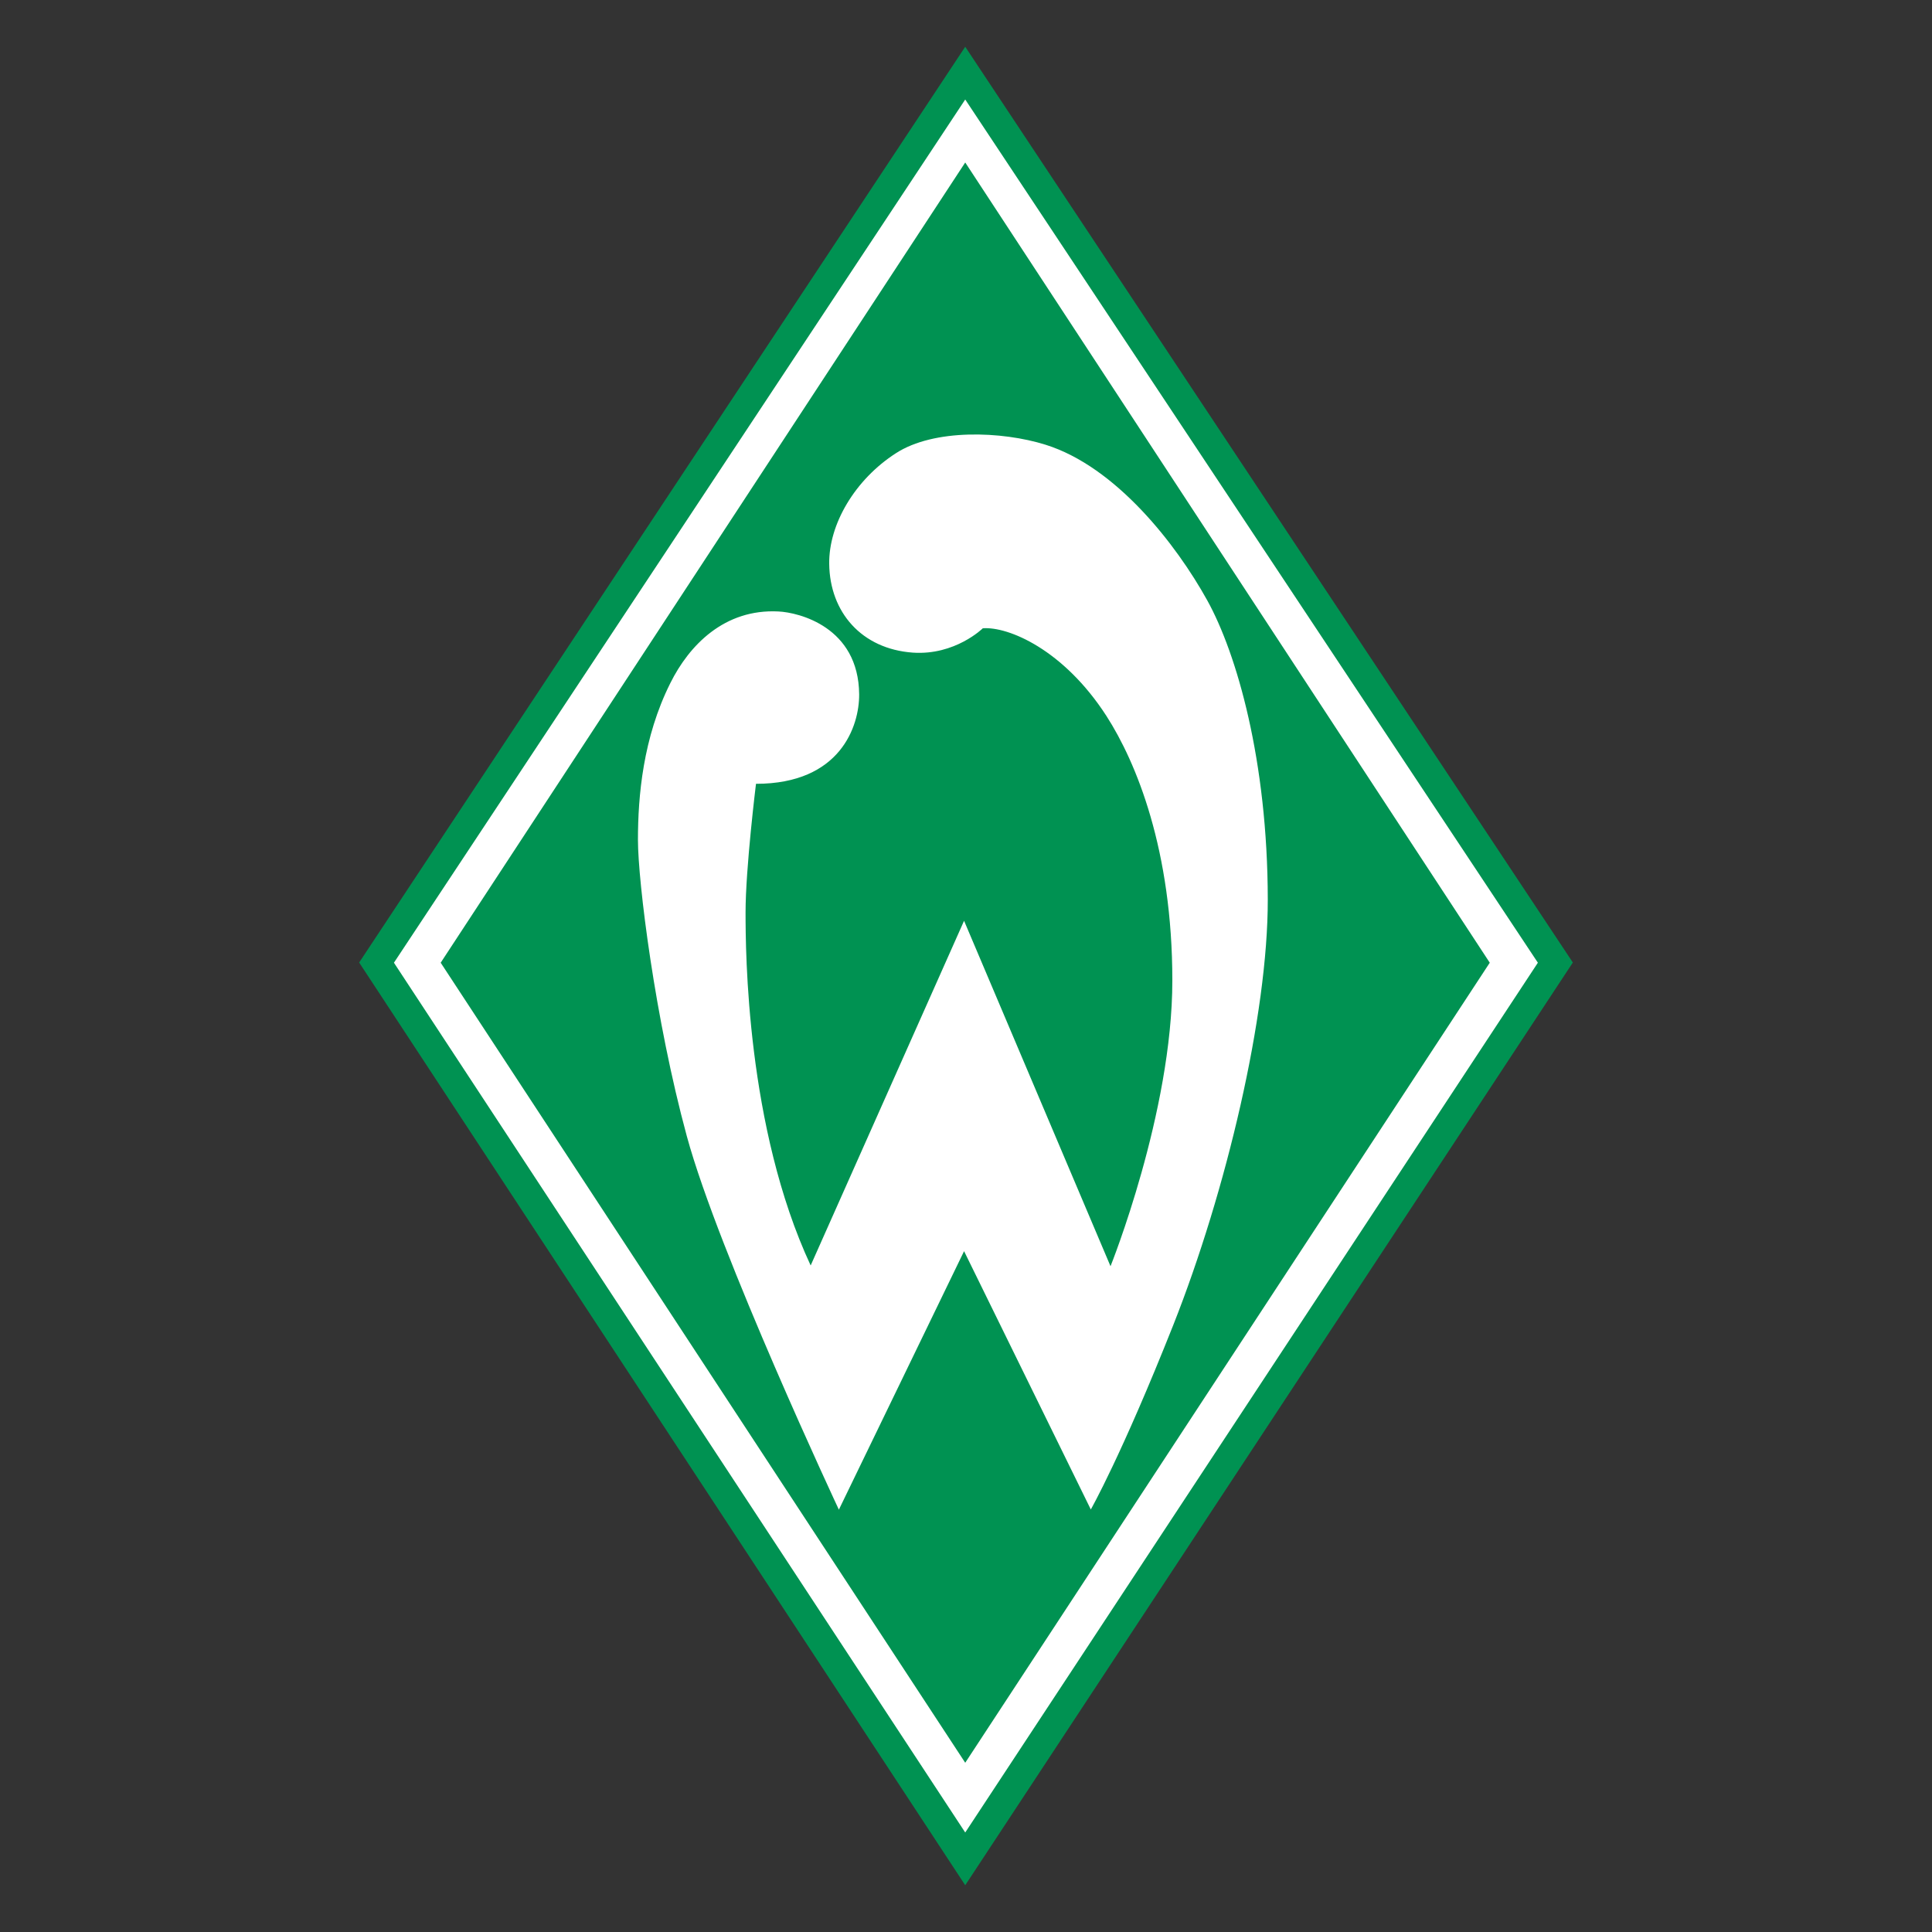
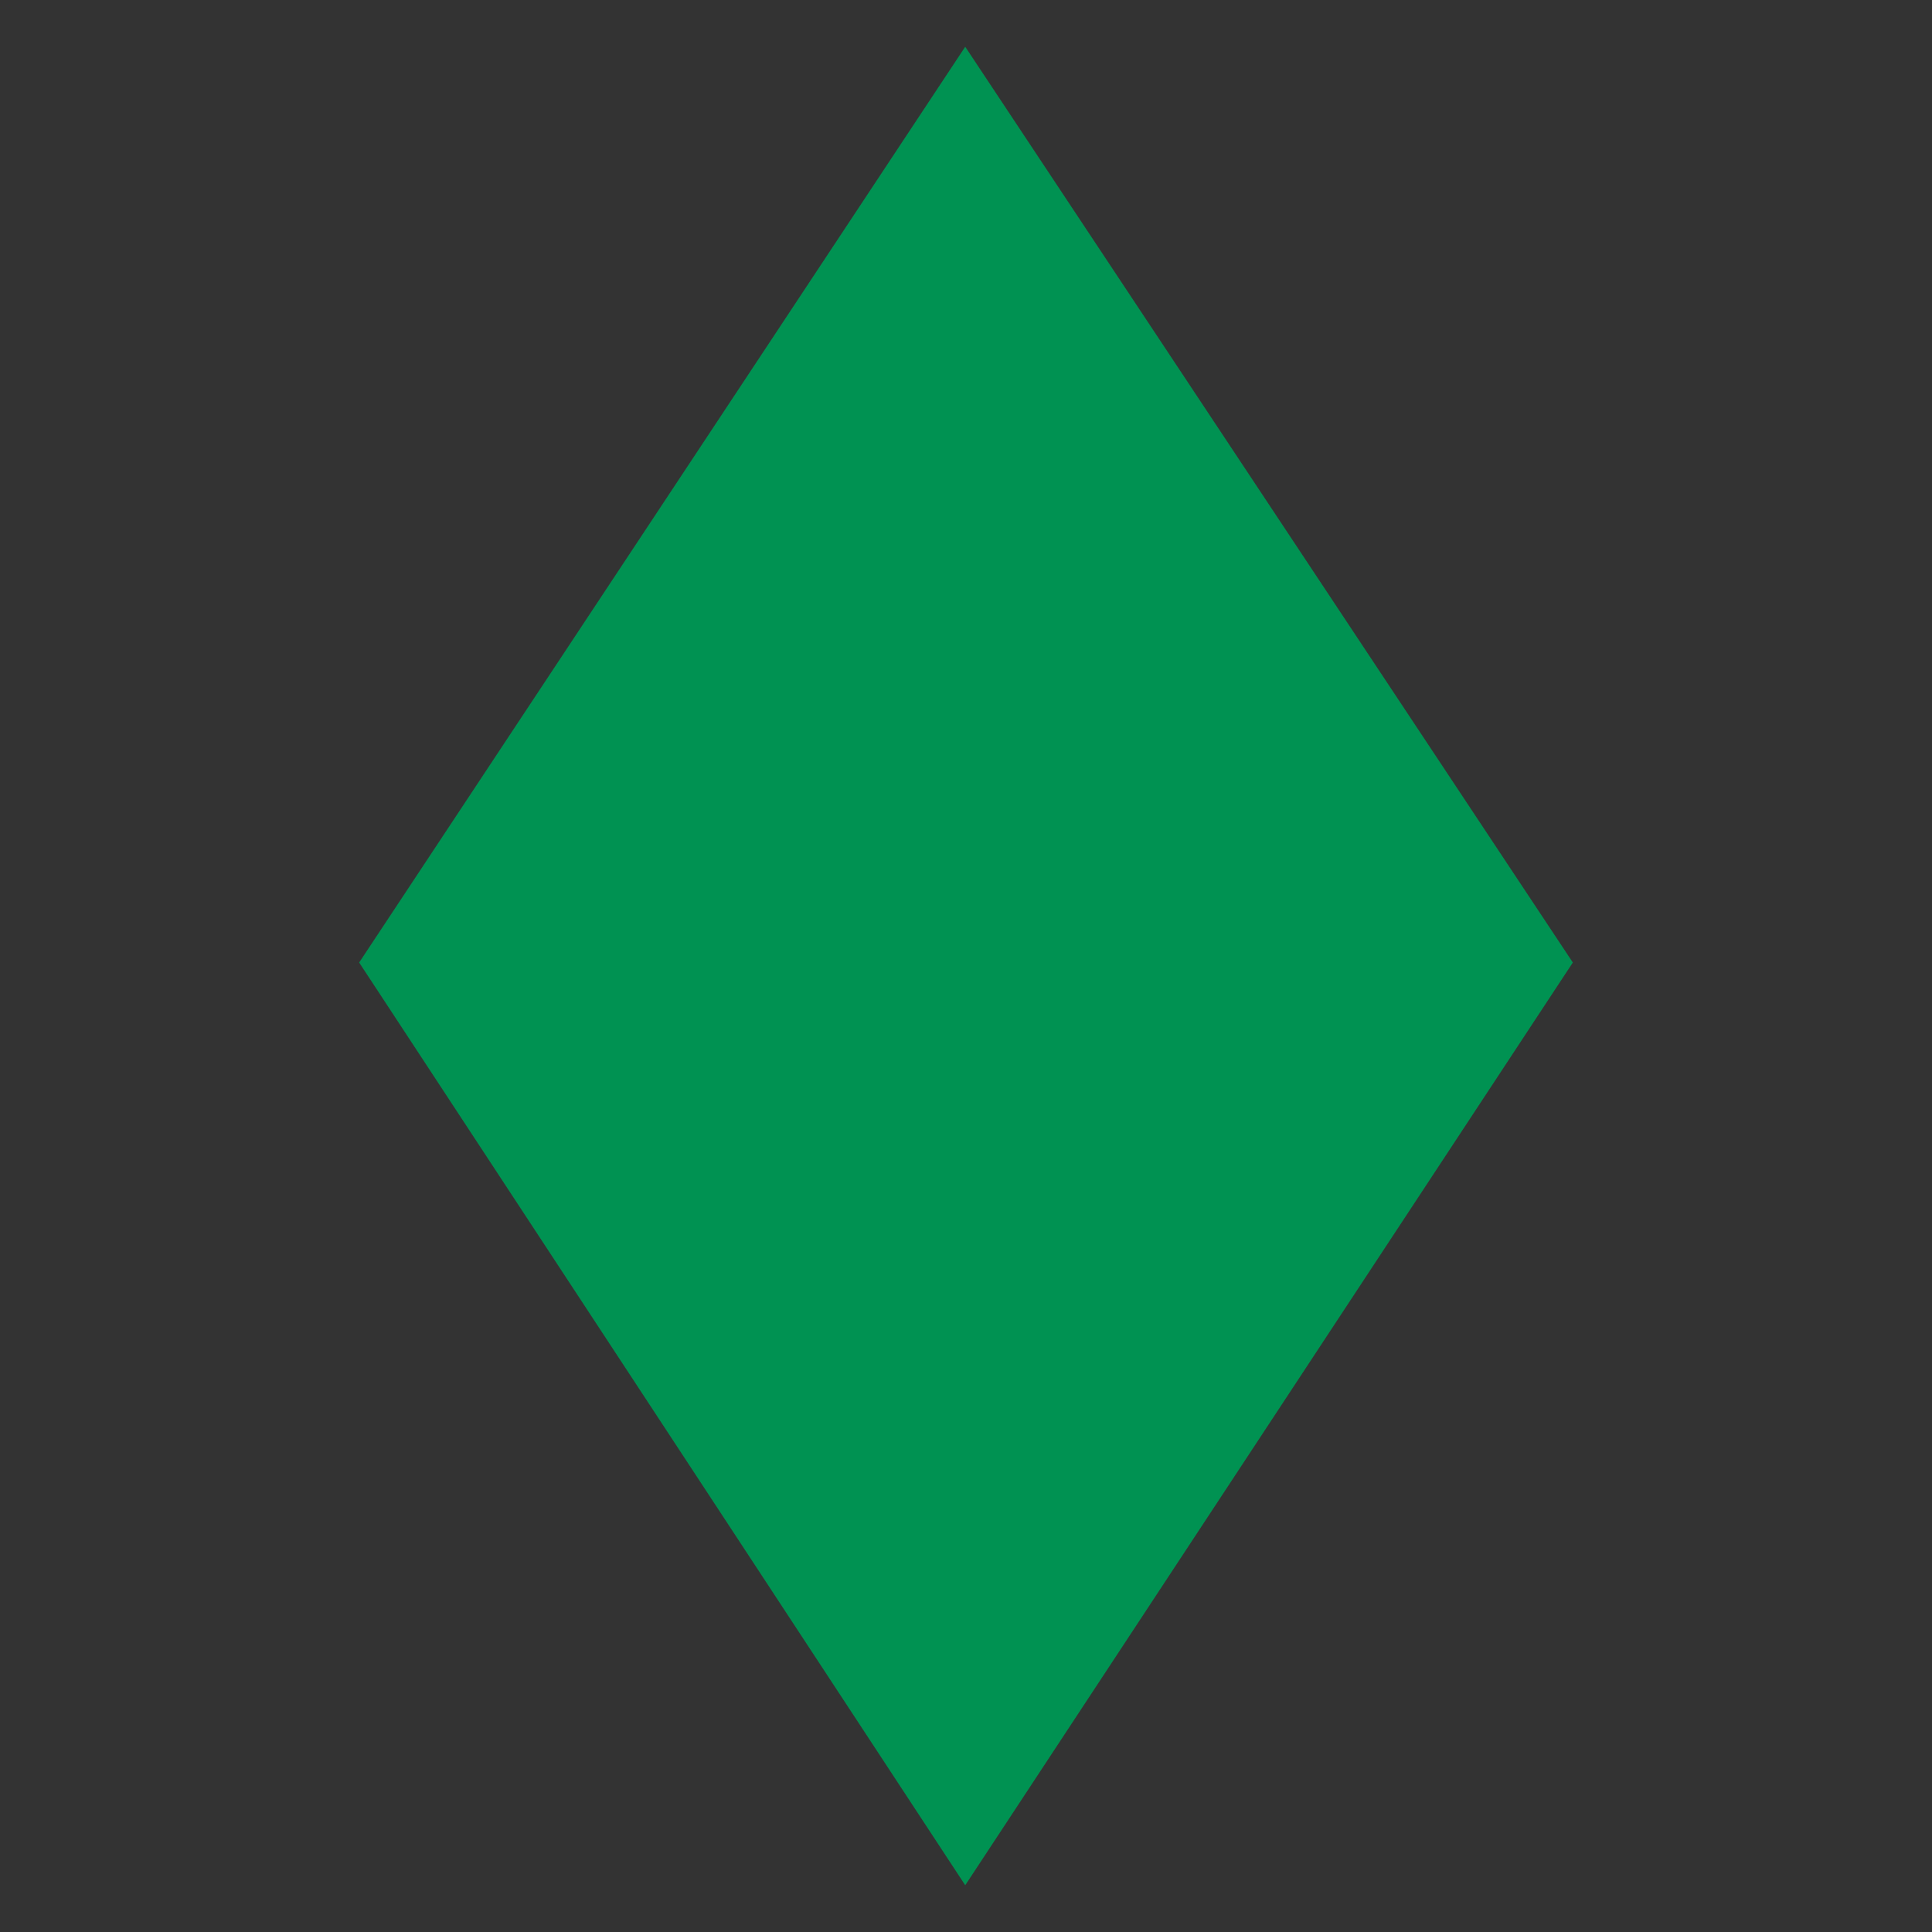
<svg xmlns="http://www.w3.org/2000/svg" version="1.1" x="0px" y="0px" viewBox="0 0 1000 1000" style="enable-background:new 0 0 1000 1000;" xml:space="preserve">
  <rect x="0" y="0" width="1000" height="1000" fill="#333333" stroke="none" />
  <style type="text/css">
	.st0{fill:#009252;}
	.st1{fill:#FFFFFF;}
</style>
  <g>
    <polygon class="st0" points="499.6,24.2 185.9,498.2 499.6,975.8 814.1,498.2 499.6,24.2  " />
-     <polygon class="st1" points="499.6,51.5 203.9,498.3 499.6,948.5 796,498.3 499.6,51.5  " />
-     <polygon class="st0" points="499.6,84.1 228.1,498.3 499.6,912.4 771.1,498.3 499.6,84.1  " />
-     <path class="st1" d="M330.2,434.7c0-22.6,2.6-52.9,16.8-81.2c9.6-19.3,27.8-38.5,56-37c10.3,0.5,41.4,7.9,41.7,42.9   c0.1,16.4-9.7,46.3-53.4,46.3c0,0-5.4,43.7-5.4,66.5c0,20.3,0.4,111.3,33.7,182.8L499,476.6l75.8,178.8c0,0,32-79.6,32-147.9   c0-67.4-18.6-112.8-34.1-136.9c-22.2-34.4-50.8-46.4-64-45.4c0,0-14.3,14.1-36.2,12.6c-26.6-1.9-43-21-43.3-45.9   c-0.3-20.7,13.5-43.8,34.5-57.3c19.7-12.8,54.9-11.5,77.5-4.4c36.4,11.4,67.6,51.5,83.7,80.6c15.2,27.5,31.2,82.7,31.3,154.7   c0.1,59.9-21.5,151-48.9,220.3c-26.9,67.8-42.7,95.5-42.7,95.5L499,647.6l-64.8,133.8c0,0-62.2-132.7-78.7-193.3   C339,527.4,330.2,456.2,330.2,434.7L330.2,434.7z" />
  </g>
</svg>